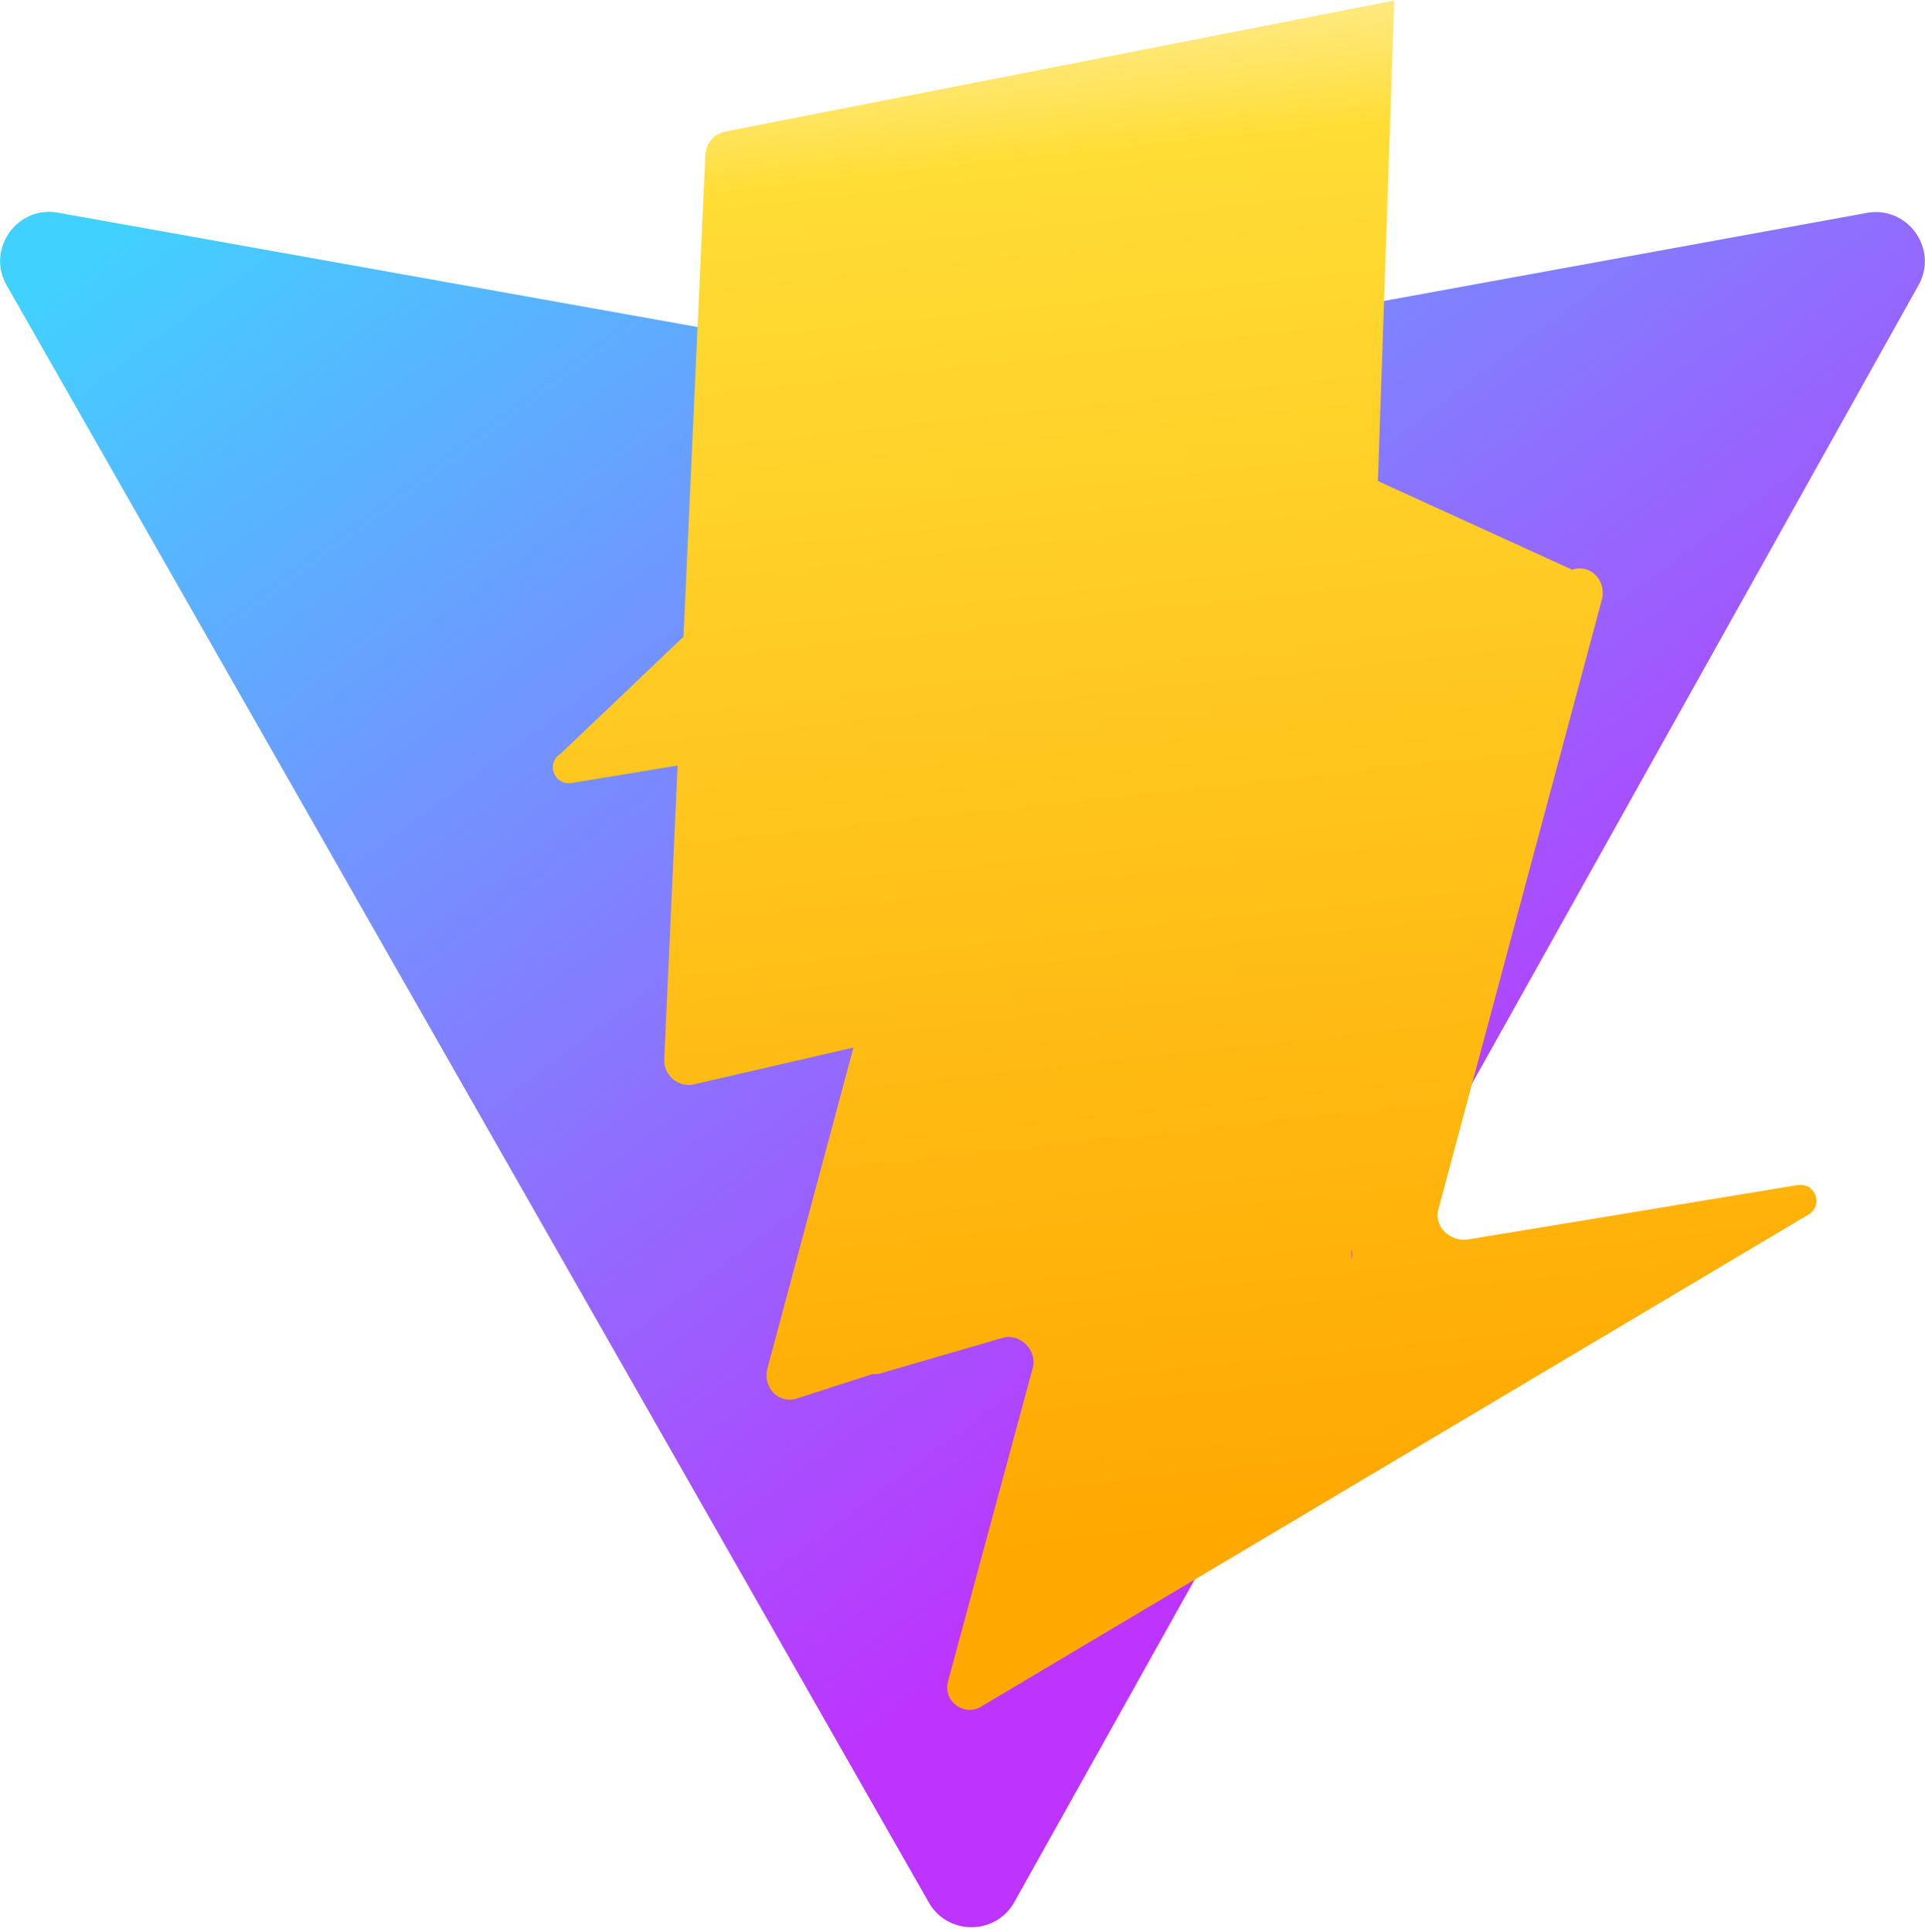
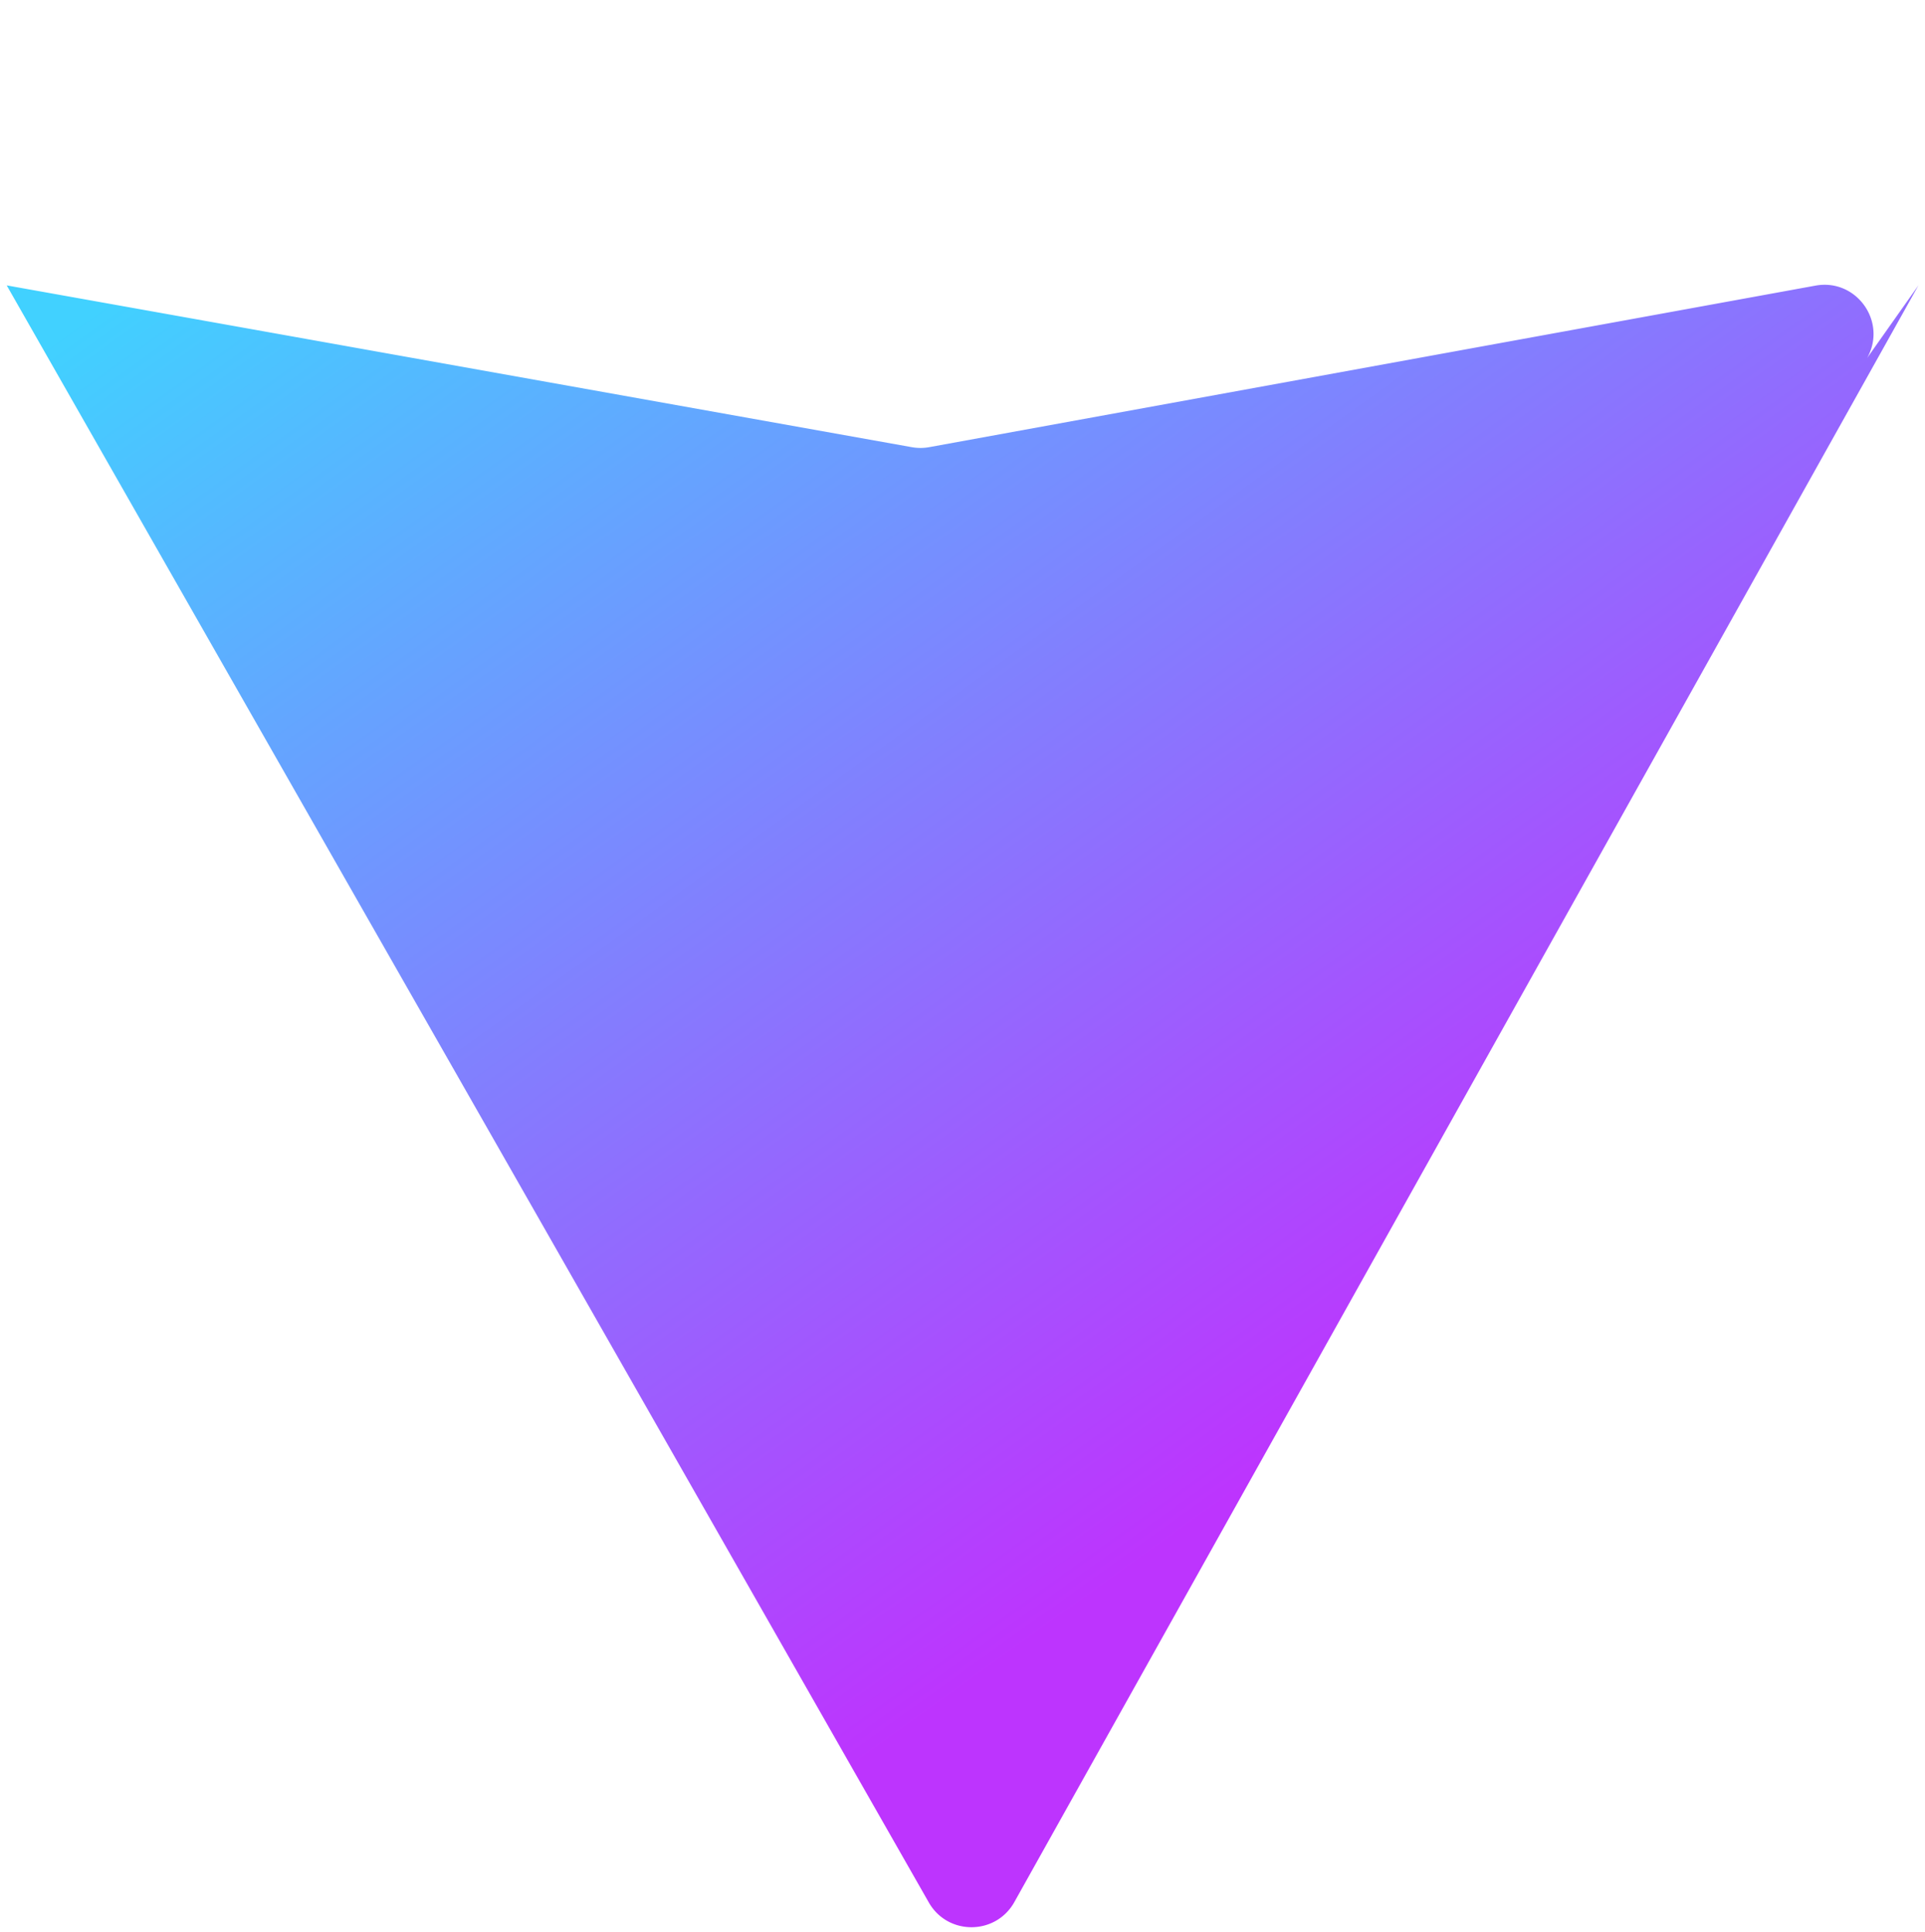
<svg xmlns="http://www.w3.org/2000/svg" aria-hidden="true" role="img" class="iconify iconify--logos" width="31.88" height="32" preserveAspectRatio="xMidYMid meet" viewBox="0 0 256 257">
  <defs>
    <linearGradient id="IconifyId1813088fe1fbc01fb466" x1="-.828%" x2="57.636%" y1="7.652%" y2="78.411%">
      <stop offset="0%" stop-color="#41D1FF" />
      <stop offset="100%" stop-color="#BD34FE" />
    </linearGradient>
    <linearGradient id="IconifyId1813088fe1fbc01fb467" x1="43.376%" x2="50.316%" y1="2.242%" y2="89.03%">
      <stop offset="0%" stop-color="#FFEA83" />
      <stop offset="8.333%" stop-color="#FFDD35" />
      <stop offset="100%" stop-color="#FFA800" />
    </linearGradient>
  </defs>
-   <path fill="url(#IconifyId1813088fe1fbc01fb466)" d="M255.153 37.938L134.897 252.976c-2.483 4.44-8.862 4.466-11.382.048L.875 37.958c-2.746-4.814 1.371-10.646 6.827-9.67l120.385 21.517a6.537 6.537 0 0 0 2.322-.004l117.867-21.483c5.438-.991 9.574 4.796 6.877 9.62Z" />
-   <path fill="url(#IconifyId1813088fe1fbc01fb467)" d="M185.432.063L96.44 17.501a3.268 3.268 0 0 0-2.634 3.014l-5.474 120.317a3.268 3.268 0 0 0 3.997 3.378l24.777-5.718c2.318-.535 4.413 1.507 3.936 3.838l-7.853 36.838c-.495 2.322 1.979 4.25 4.28 3.378l15.875-4.61c2.32-.673 4.652 1.71 3.99 4.034l-11.26 41.64c-.732 2.704 2.28 4.844 4.58 3.267l109.844-65.325c2.02-1.2 1.01-4.25-1.39-3.942l-43.81 7.233c-2.42.387-4.652-1.71-3.99-4.033l21.716-81.006c.673-2.51-1.4-4.844-3.938-4.033L170.734 58.27c-2.317.732-4.652-1.71-3.99-4.034l12.234-45.835c.732-2.704-2.28-4.844-4.58-3.267L74.592 100.206c-2.02 1.2-1.01 4.25 1.39 3.942l43.81-7.233c2.42-.387 4.652 1.71 3.99 4.033l-21.716 81.006c-.673 2.51 1.4 4.844 3.938 4.033l69.723-22.457c2.32-.732 4.652 1.71 3.99 4.034Z" />
+   <path fill="url(#IconifyId1813088fe1fbc01fb466)" d="M255.153 37.938L134.897 252.976c-2.483 4.44-8.862 4.466-11.382.048L.875 37.958l120.385 21.517a6.537 6.537 0 0 0 2.322-.004l117.867-21.483c5.438-.991 9.574 4.796 6.877 9.62Z" />
</svg>